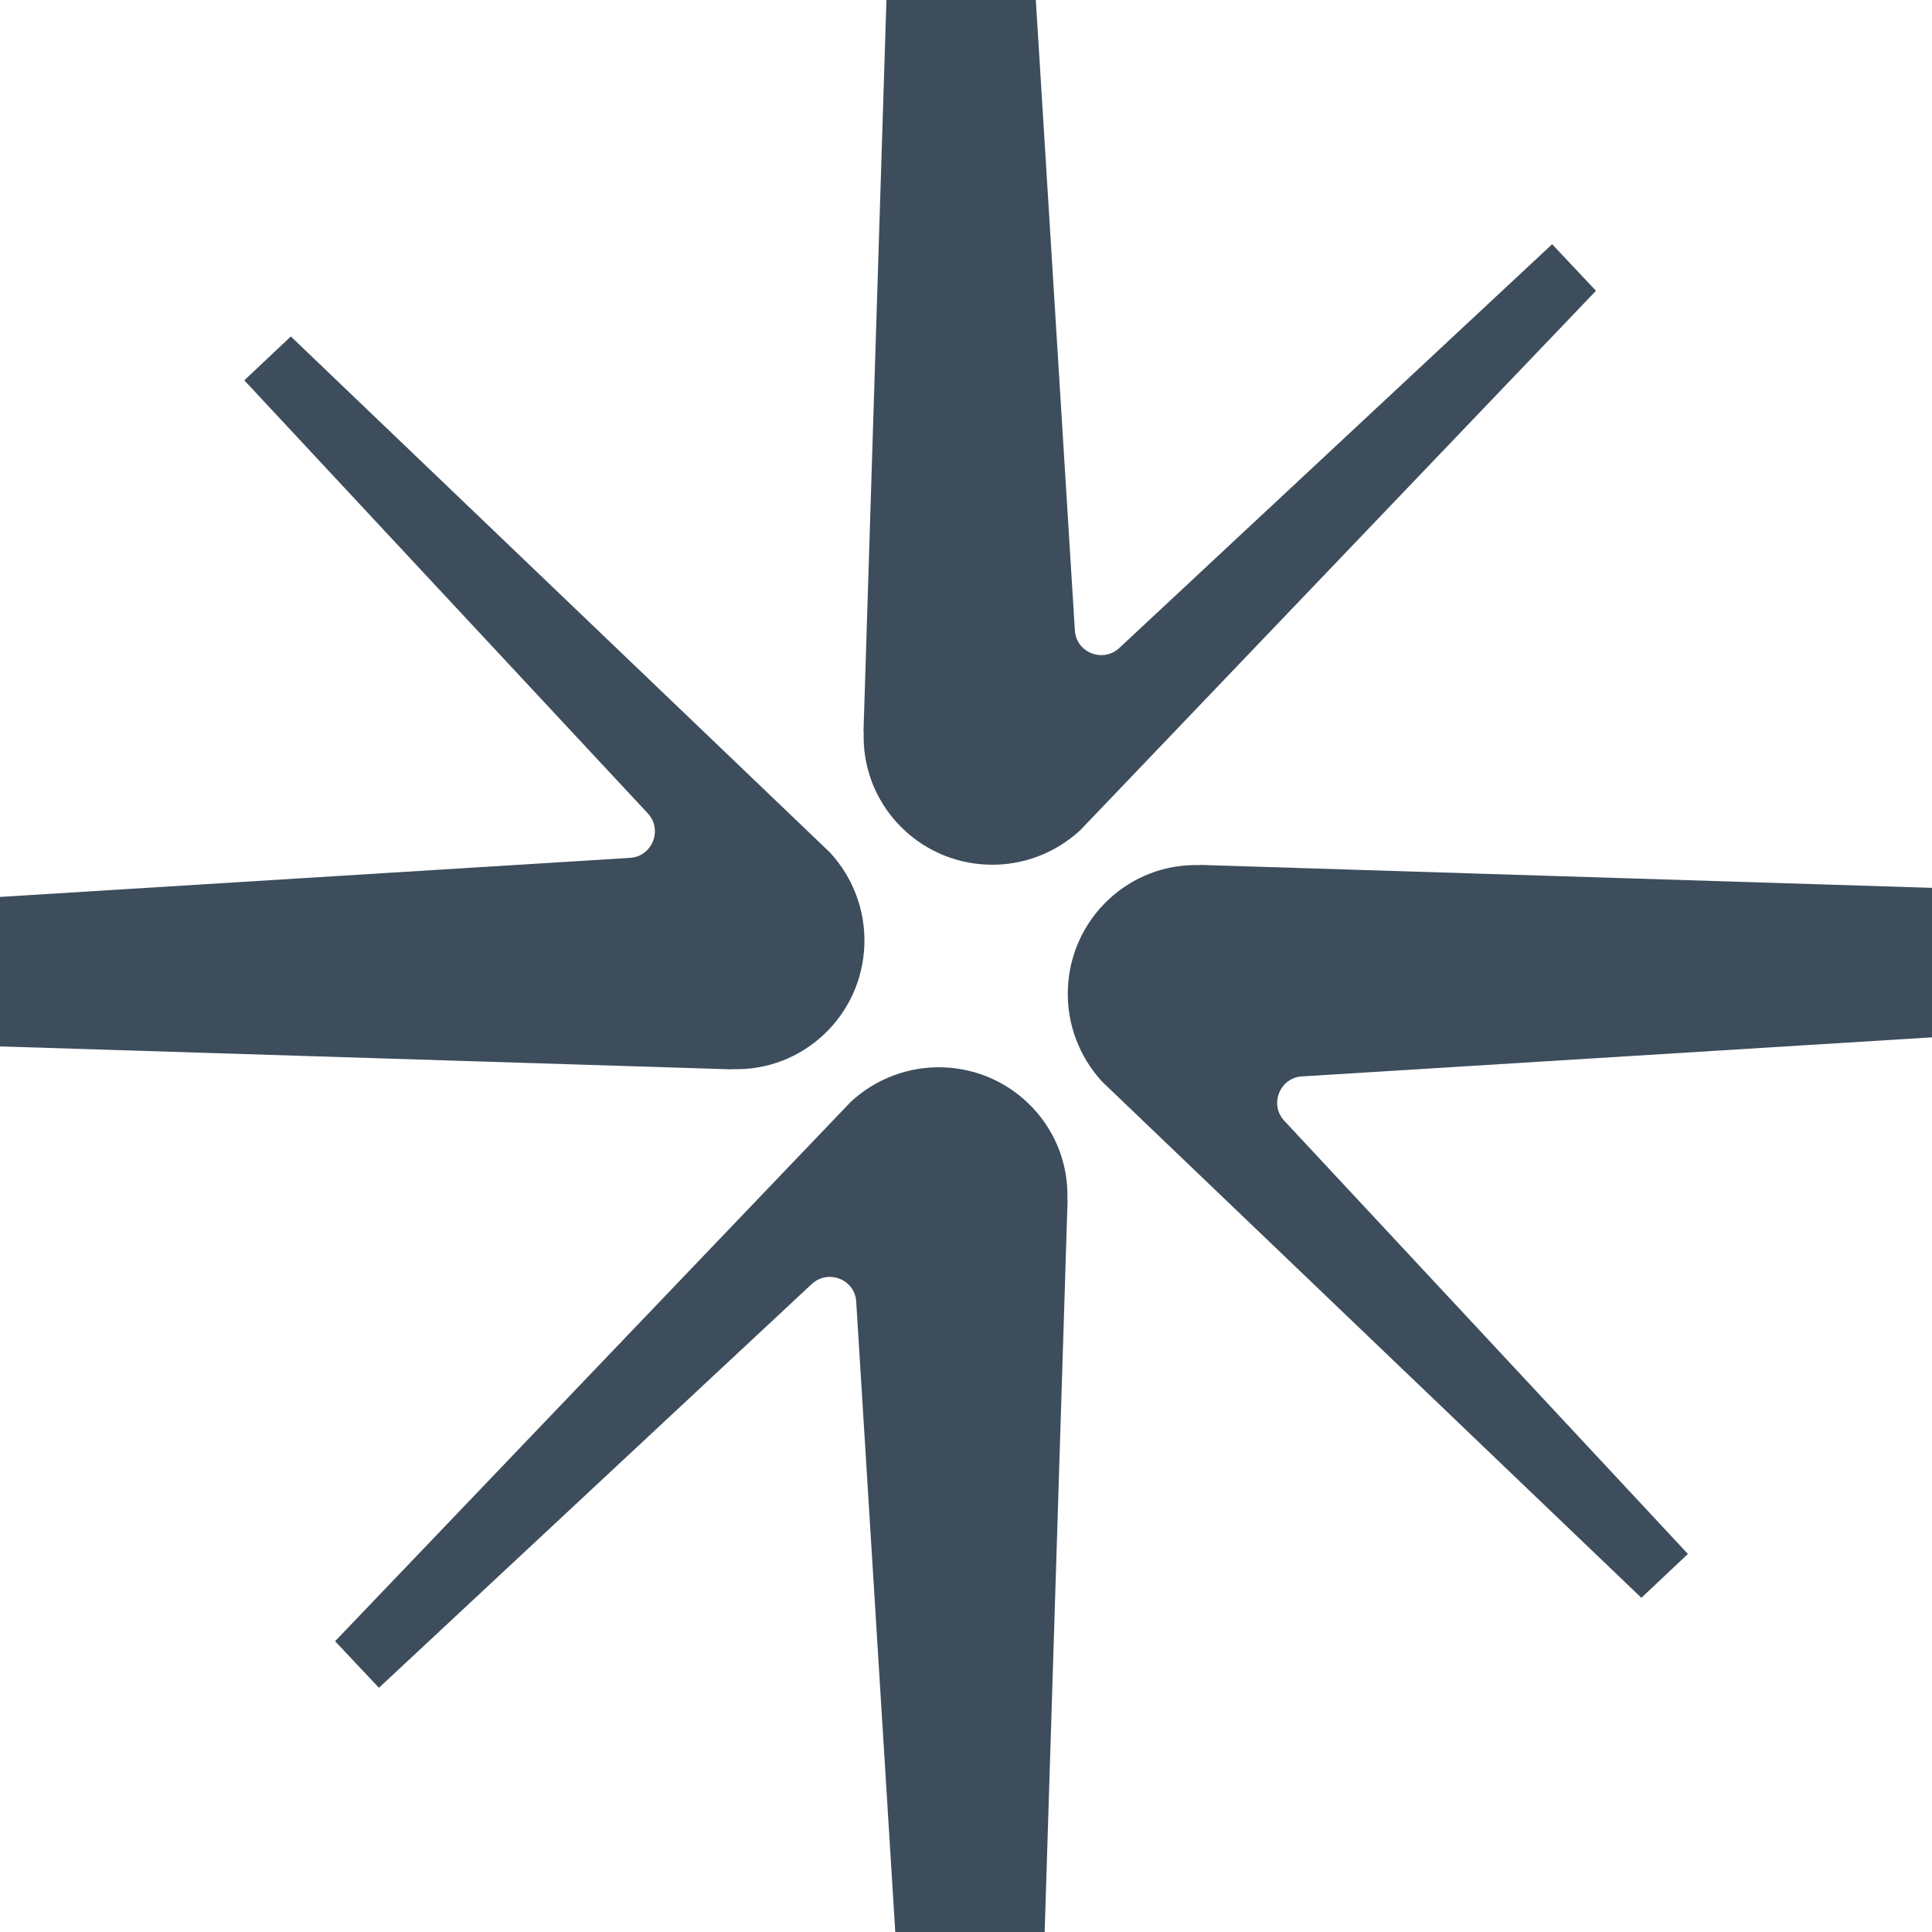
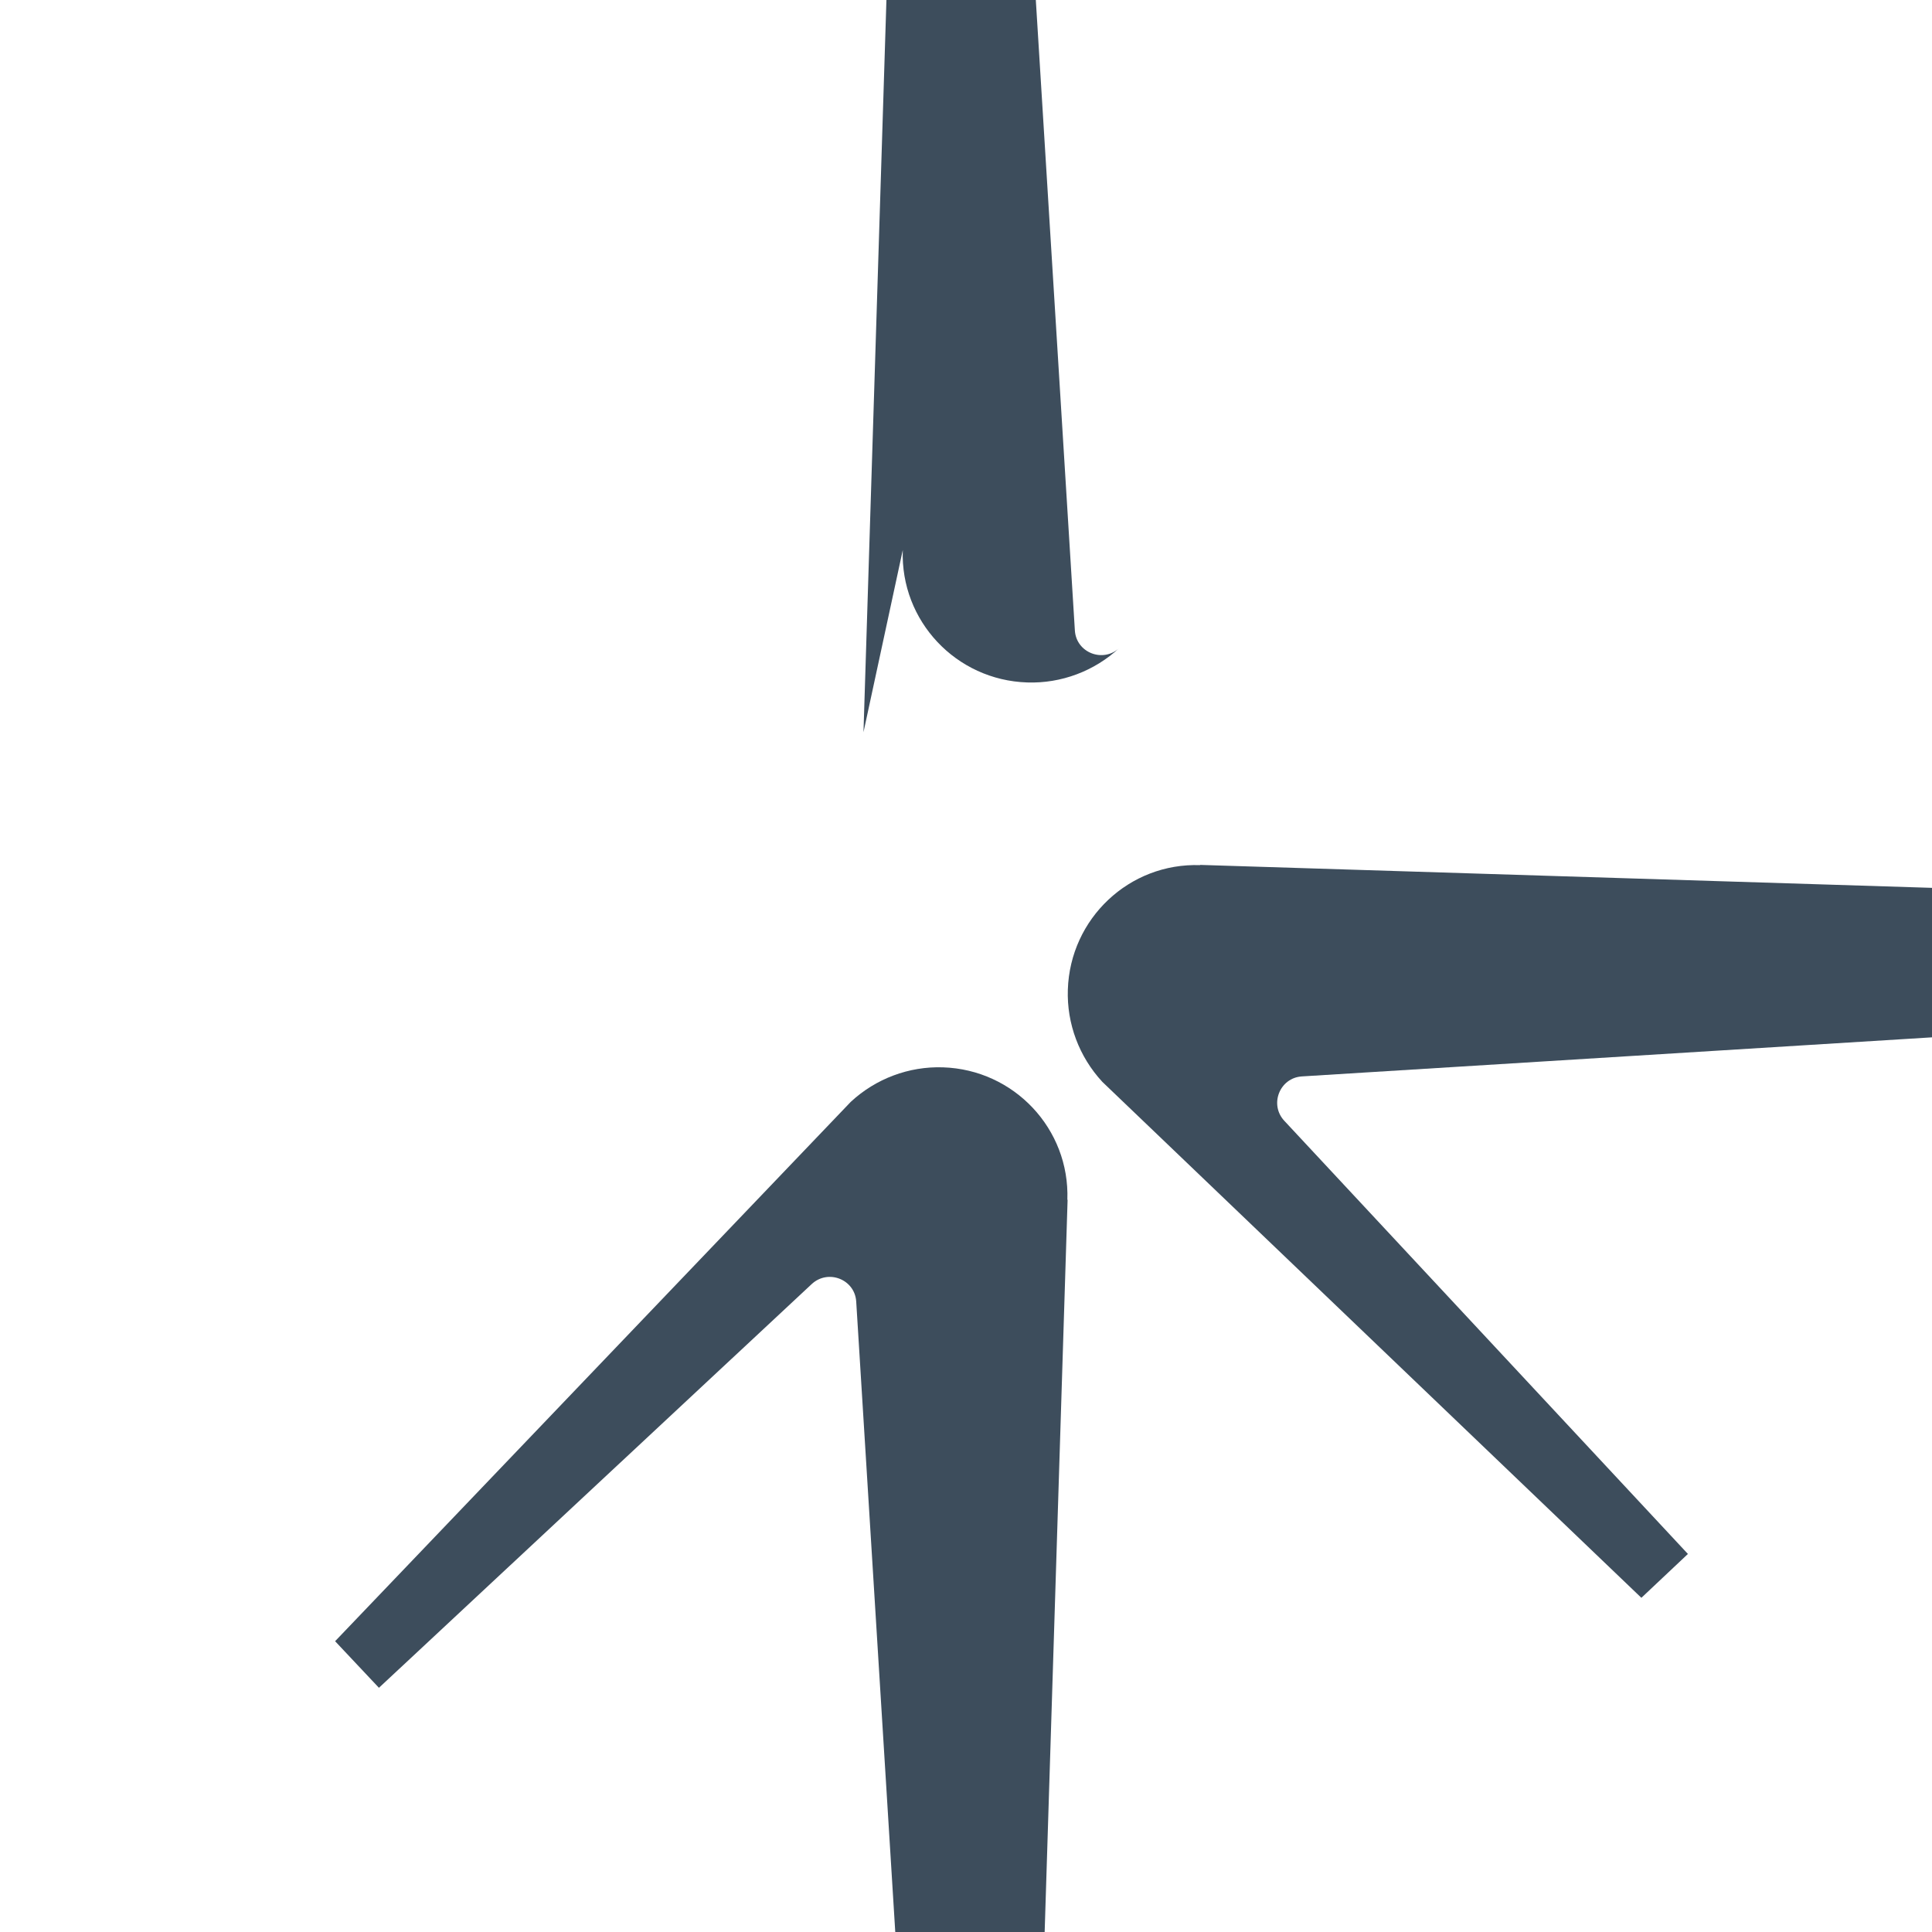
<svg xmlns="http://www.w3.org/2000/svg" fill="none" height="80" viewBox="0 0 80 80" width="80">
  <g fill="#3d4d5c">
-     <path d="m35.755 30.32.95-30.32h6.186l1.617 26.105c.056.922 1.166 1.355 1.843.724l17.92-16.717 1.815 1.929-21.352 22.333c-1.034.96-2.407 1.477-3.817 1.43-2.943-.094-5.256-2.549-5.152-5.484" />
+     <path d="m35.755 30.32.95-30.32h6.186l1.617 26.105c.056.922 1.166 1.355 1.843.724c-1.034.96-2.407 1.477-3.817 1.43-2.943-.094-5.256-2.549-5.152-5.484" />
    <path d="m49.698 35.814 30.302.95v6.19l-26.09 1.618c-.921.056-1.363 1.167-.724 1.844l16.707 17.93-1.927 1.816-22.32-21.364c-.959-1.035-1.476-2.408-1.429-3.819.094-2.945 2.548-5.259 5.481-5.155" />
    <path d="m44.207 49.68-.95 30.32h-6.186l-1.617-26.105c-.057-.922-1.166-1.355-1.843-.724l-17.92 16.717-1.815-1.929 21.352-22.333c1.034-.96 2.407-1.477 3.817-1.43 2.943.094 5.256 2.549 5.152 5.484" />
-     <path d="m30.302 44.28-30.302-.95v-6.19l26.09-1.618c.921-.056 1.363-1.167.733-1.844l-16.707-17.93 1.927-1.816 22.32 21.364c.959 1.035 1.476 2.408 1.429 3.819-.094 2.945-2.548 5.259-5.481 5.155" />
  </g>
</svg>